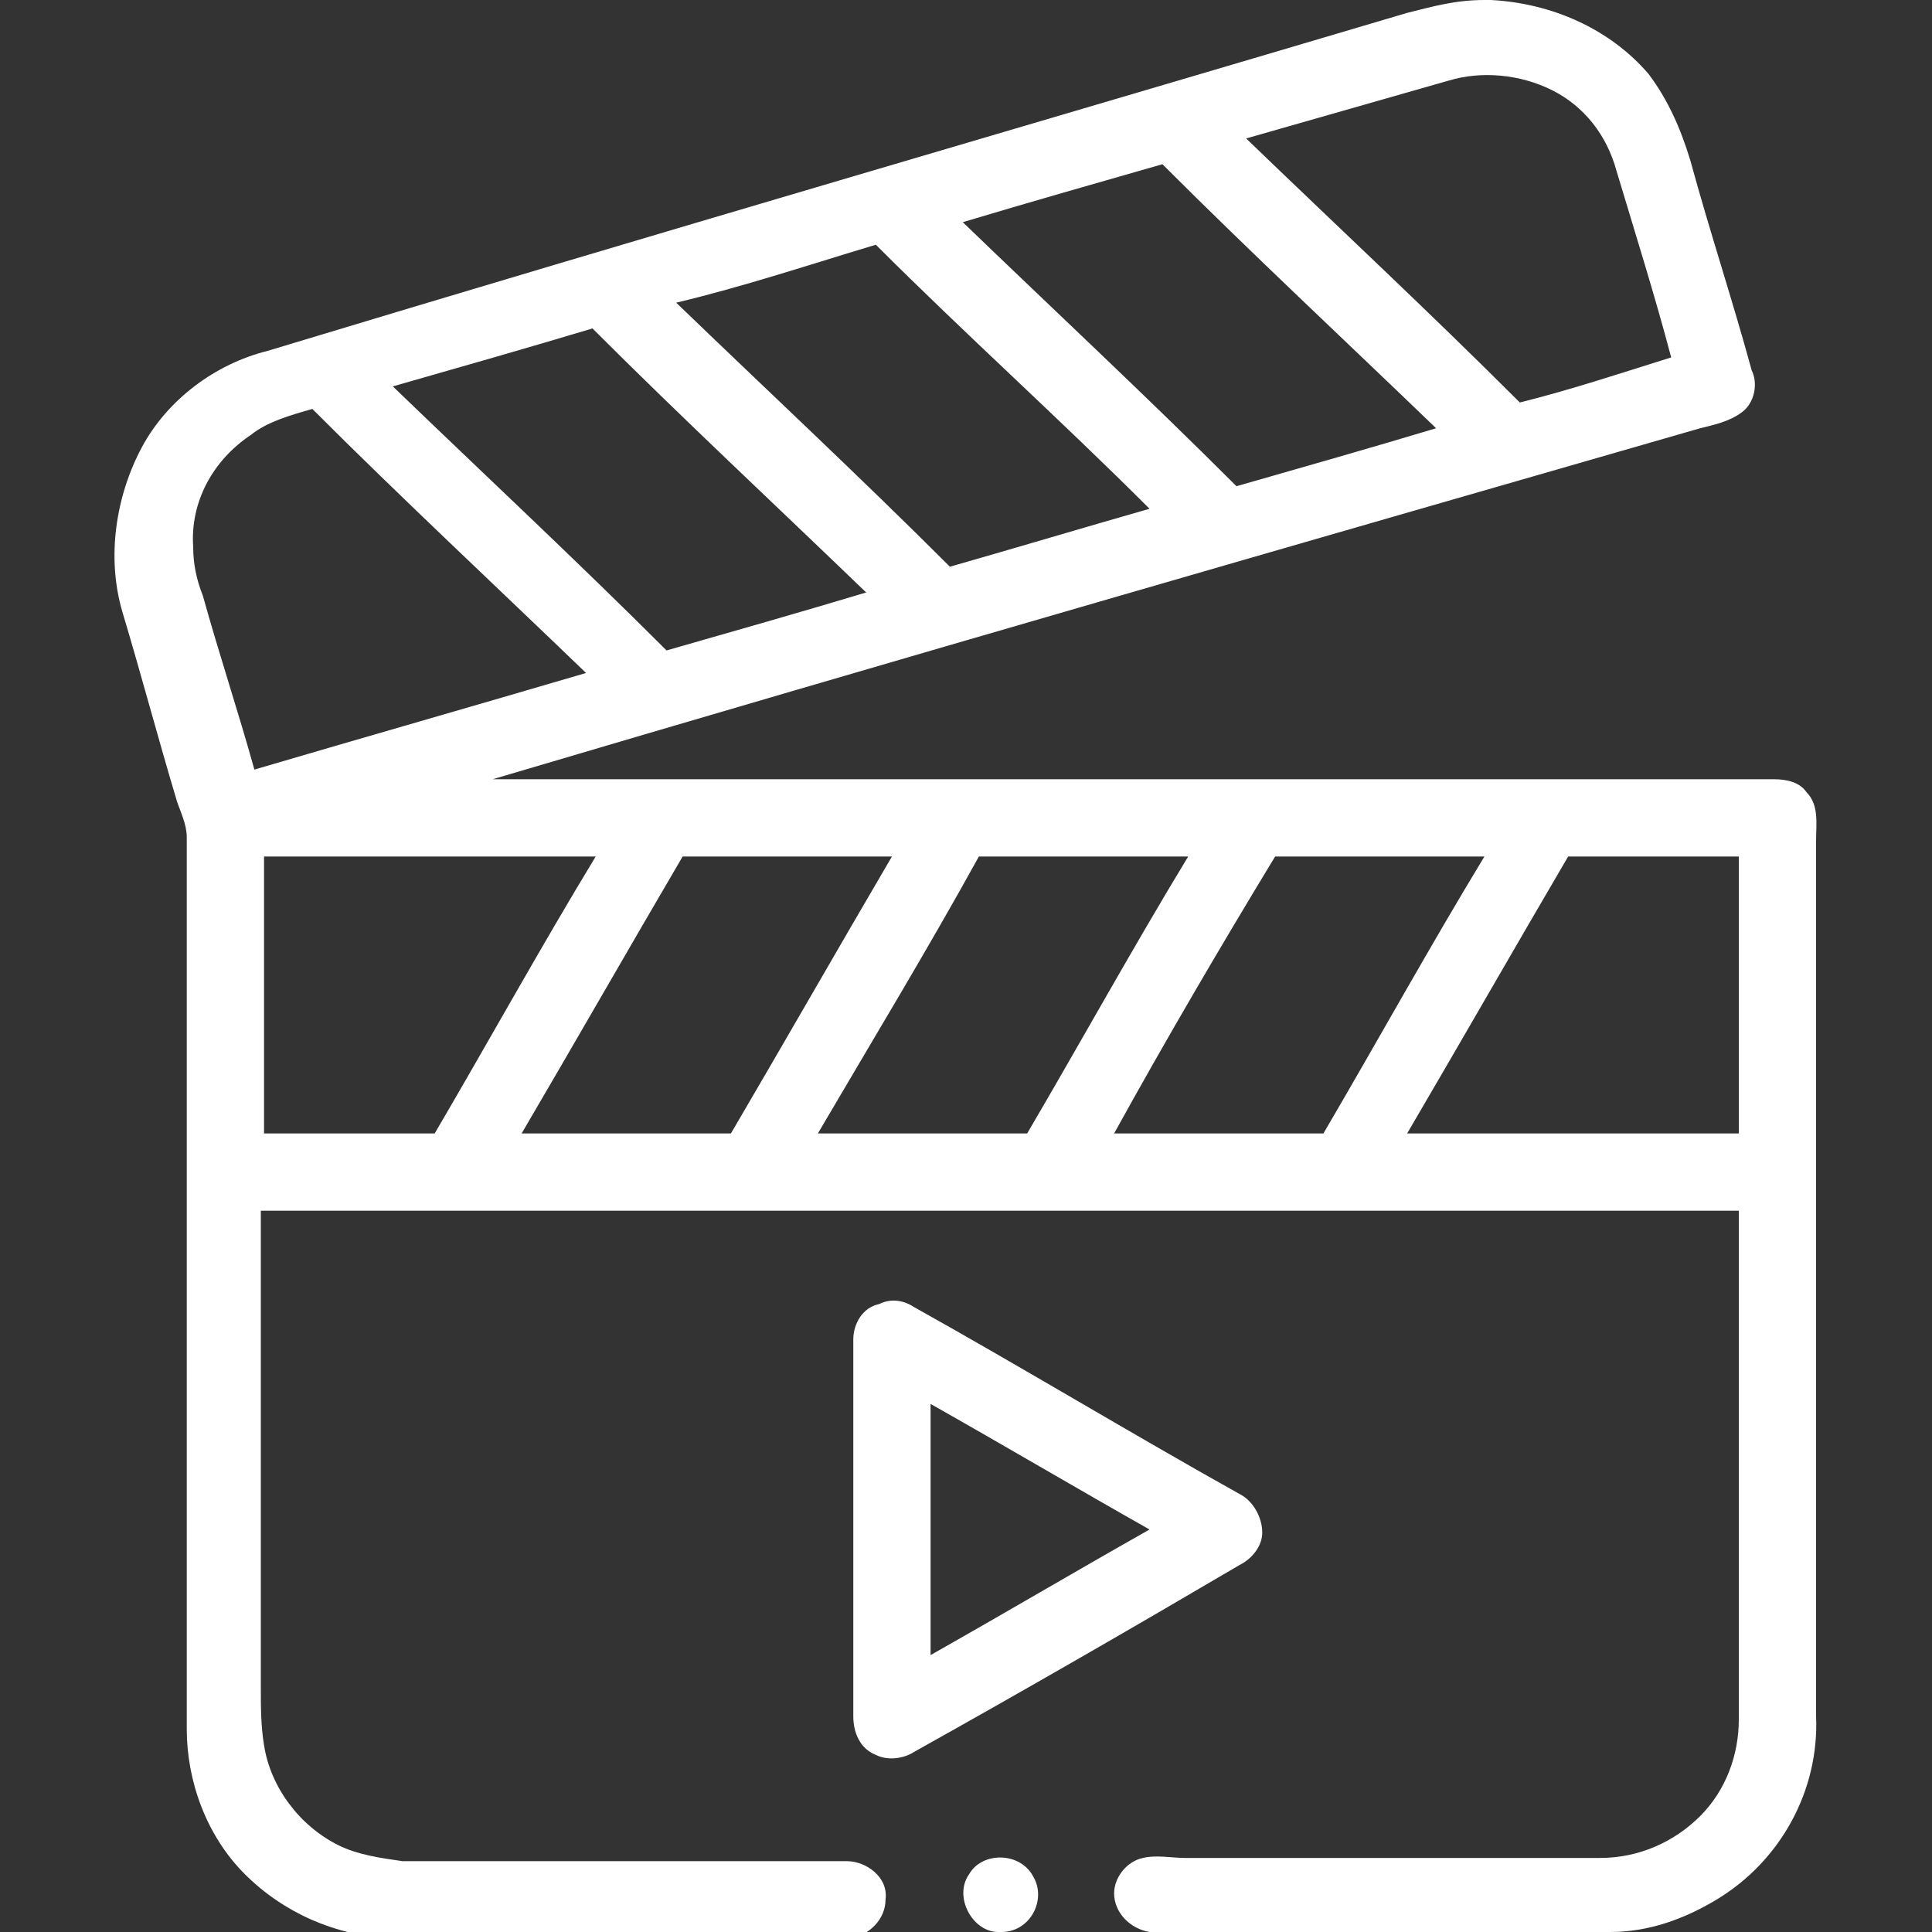
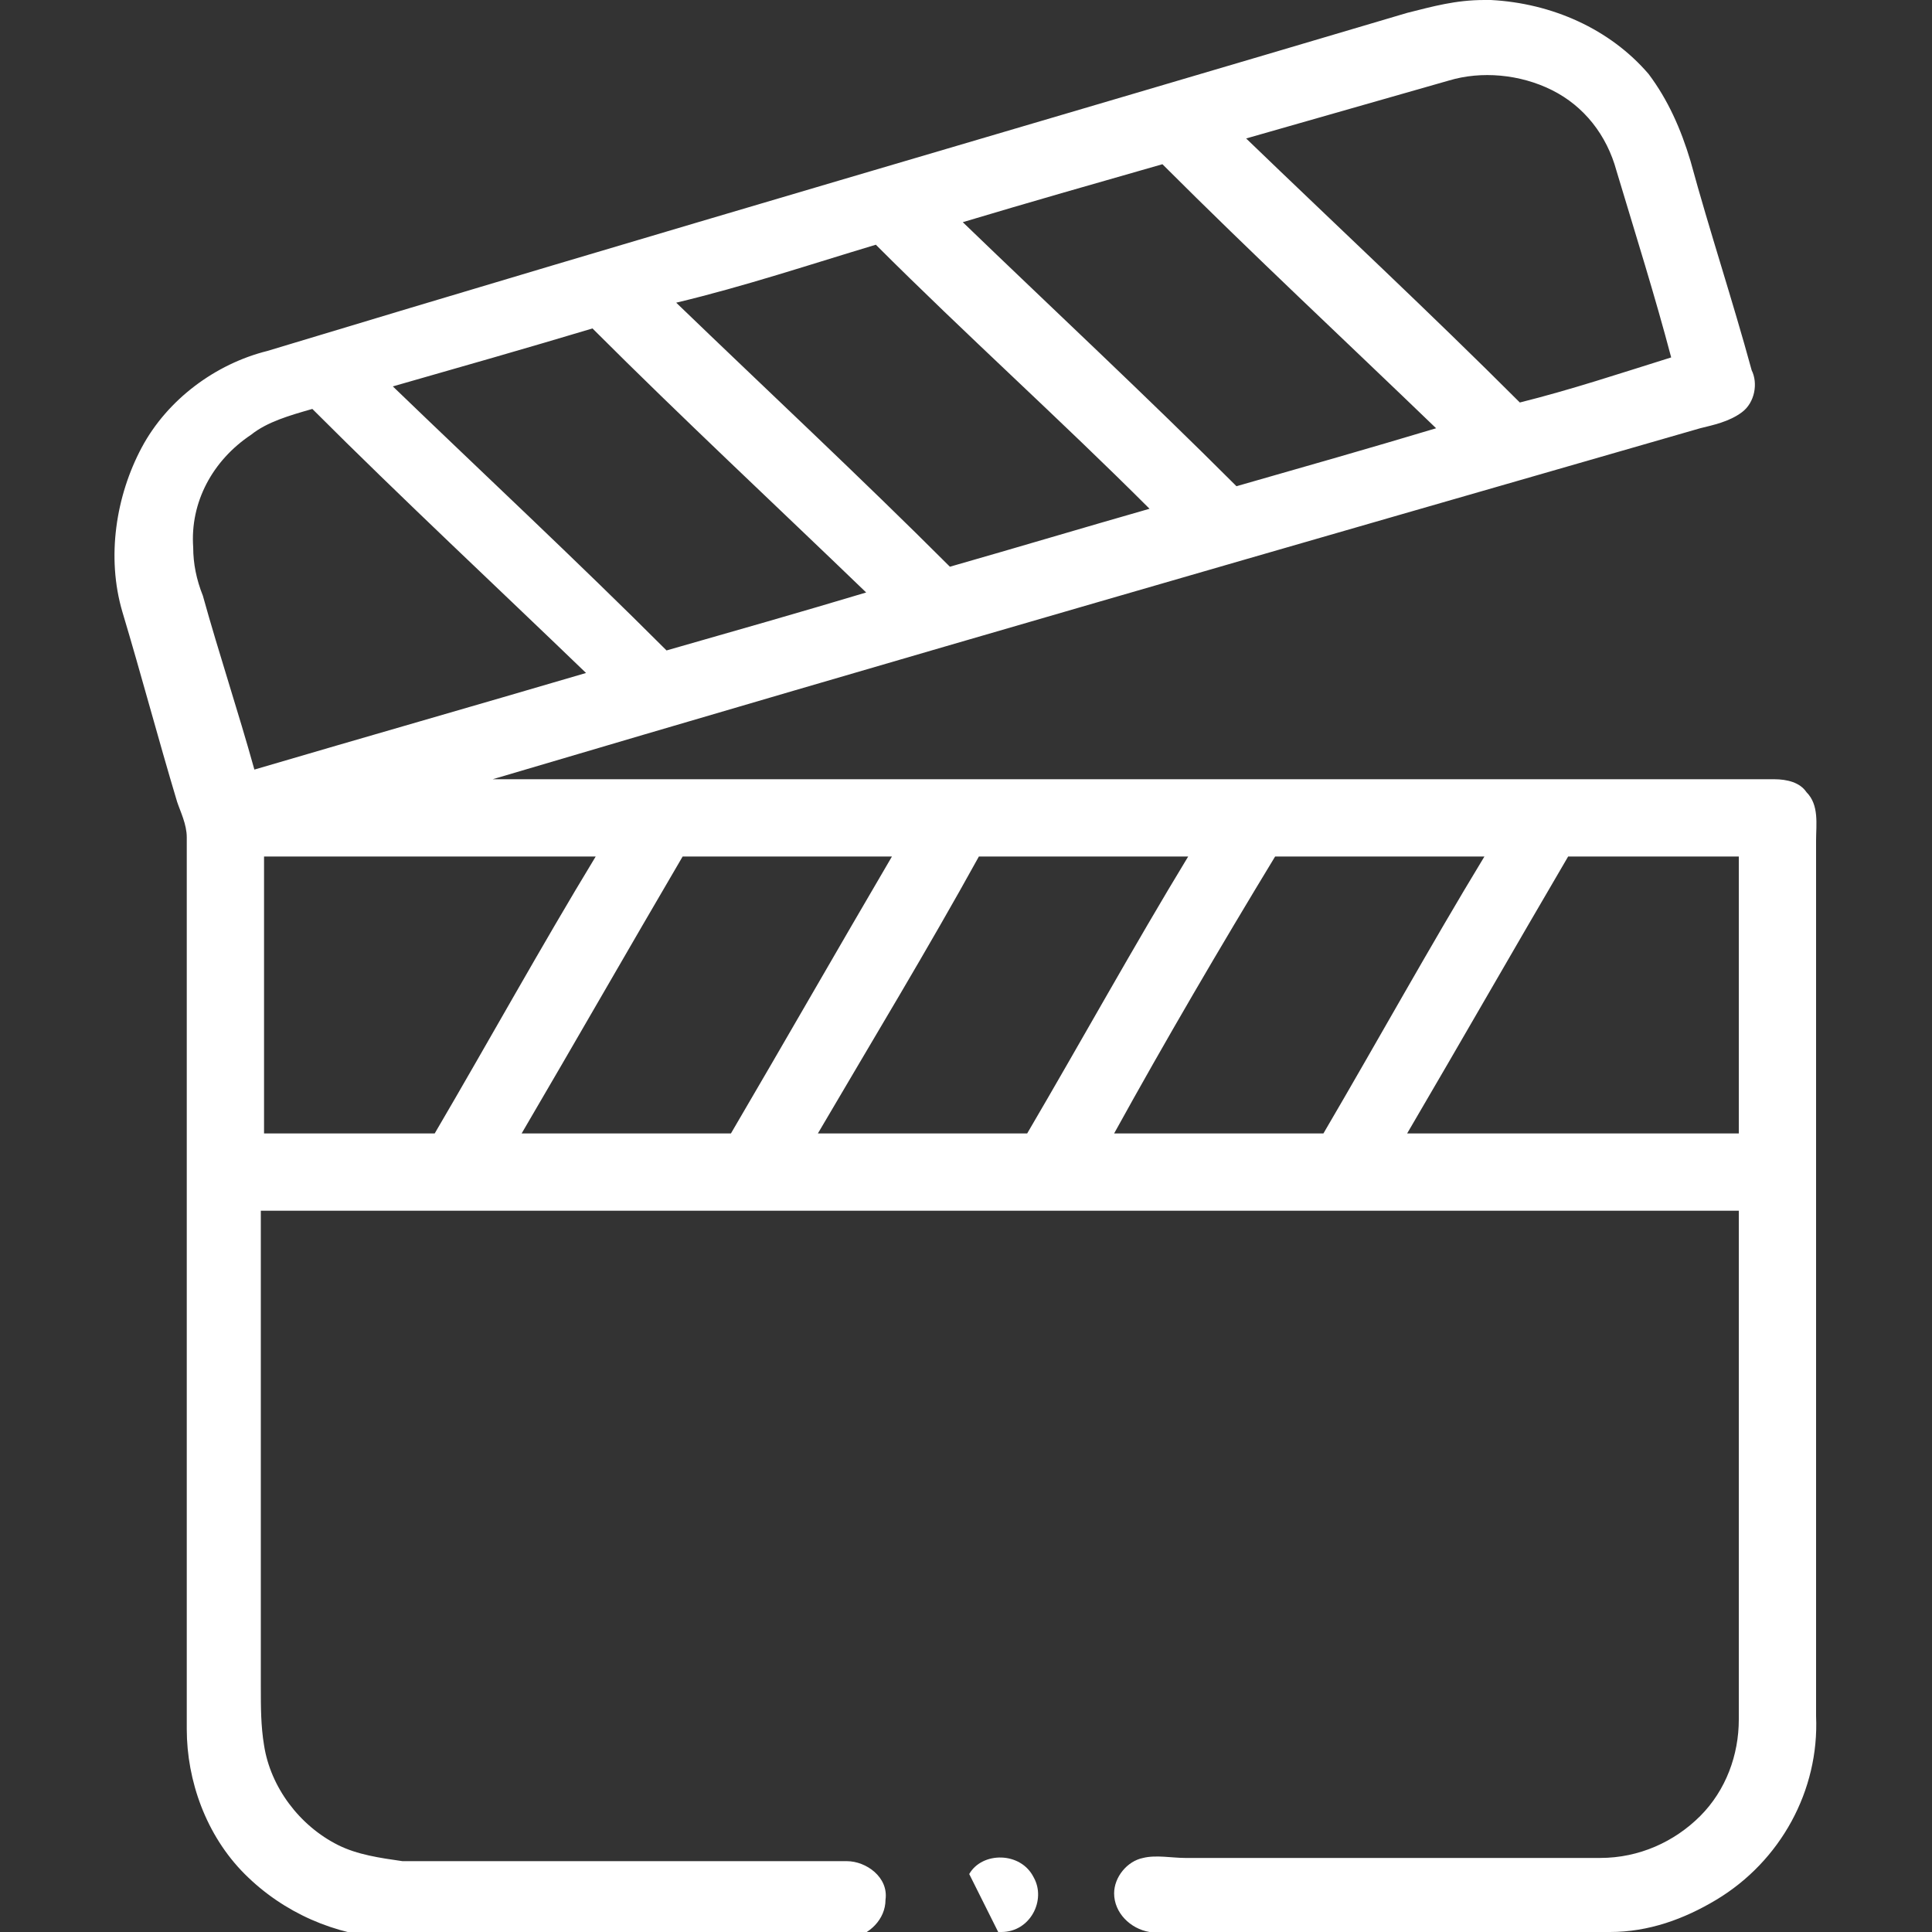
<svg xmlns="http://www.w3.org/2000/svg" version="1.1" id="图层_1" x="0px" y="0px" viewBox="0 0 60 60" style="enable-background:new 0 0 60 60;" xml:space="preserve">
  <rect x="0" y="0" width="60" height="60" fill="#333333" stroke="none" />
  <style type="text/css">
	.st0{fill:#FFFFFF;}
</style>
  <g>
    <g>
      <path class="st0" d="M46.1,0h0.2c1.9,0.1,3.7,0.9,4.9,2.3C51.8,3.1,52.2,4,52.5,5c0.6,2.2,1.3,4.3,1.9,6.5c0.2,0.4,0.1,1-0.3,1.3    c-0.4,0.3-0.9,0.4-1.3,0.5c-12.5,3.6-25,7.2-37.5,10.9c13.3,0,26.5,0,39.8,0c0.4,0,0.8,0.1,1,0.4c0.4,0.4,0.3,1,0.3,1.5    c0,9.1,0,18.1,0,27.2c0.1,2.3-1.1,4.5-3.1,5.7c-1,0.6-2.1,1-3.3,1H35.7c-0.6-0.1-1.1-0.6-1.1-1.2c0-0.5,0.4-1,0.9-1.1    c0.4-0.1,0.9,0,1.3,0c4.3,0,8.6,0,12.9,0c1.2,0,2.3-0.5,3.1-1.3c0.8-0.8,1.2-1.9,1.2-3c0-5.3,0-10.5,0-15.8c-15.3,0-30.6,0-45.9,0    c0,5,0,9.9,0,14.8c0,0.6,0,1.2,0.1,1.8c0.2,1.3,1.1,2.5,2.3,3.1c0.6,0.3,1.3,0.4,2,0.5c4.6,0,9.2,0,13.8,0c0.6,0,1.3,0.5,1.2,1.2    c0,0.6-0.5,1.1-1.1,1.2H12.1c-1.7-0.1-3.3-0.8-4.5-2c-1.2-1.2-1.8-2.9-1.8-4.5c0-9.2,0-18.5,0-27.7c0-0.4-0.2-0.8-0.3-1.1    c-0.6-2-1.1-3.9-1.7-5.9c-0.5-1.7-0.2-3.6,0.6-5.1c0.8-1.5,2.3-2.6,3.9-3C20.2,7.3,31.9,3.9,43.7,0.4C44.5,0.2,45.2,0,46.1,0z     M45,2.5c-2.1,0.6-4.2,1.2-6.3,1.8c2.8,2.7,5.7,5.4,8.5,8.2c1.6-0.4,3.1-0.9,4.7-1.4c-0.5-1.9-1.1-3.8-1.7-5.8c-0.3-1.1-1-2-2-2.5    C47.2,2.3,46,2.2,45,2.5z M29.9,6.9c2.8,2.7,5.7,5.4,8.5,8.2c2.1-0.6,4.2-1.2,6.2-1.8c-2.8-2.7-5.7-5.4-8.5-8.2    C34,5.7,31.9,6.3,29.9,6.9z M21,9.4c2.8,2.7,5.7,5.4,8.5,8.2c2.1-0.6,4.1-1.2,6.2-1.8c-2.8-2.8-5.7-5.4-8.5-8.2    C25.2,8.2,23.1,8.9,21,9.4z M12.2,12c2.8,2.7,5.7,5.4,8.5,8.2c2.1-0.6,4.2-1.2,6.2-1.8c-2.8-2.7-5.7-5.4-8.5-8.2    C16.4,10.8,14.3,11.4,12.2,12z M7.8,13.5C6.6,14.3,5.9,15.6,6,17c0,0.5,0.1,1,0.3,1.5c0.5,1.8,1.1,3.6,1.6,5.4c3.4-1,6.9-2,10.3-3    c-2.8-2.7-5.7-5.4-8.5-8.2C9,12.9,8.3,13.1,7.8,13.5z M8.2,26.6c0,2.9,0,5.8,0,8.6c1.8,0,3.5,0,5.3,0c1.7-2.9,3.3-5.8,5-8.6    C15,26.6,11.6,26.6,8.2,26.6z M21.2,26.6c-1.7,2.9-3.3,5.7-5,8.6c2.2,0,4.3,0,6.5,0c1.7-2.9,3.3-5.7,5-8.6    C25.5,26.6,23.3,26.6,21.2,26.6z M30.4,26.6c-1.6,2.9-3.3,5.7-5,8.6c2.2,0,4.3,0,6.5,0c1.7-2.9,3.3-5.8,5-8.6    C34.7,26.6,32.5,26.6,30.4,26.6z M34.6,35.2c2.2,0,4.3,0,6.5,0c1.7-2.9,3.3-5.8,5-8.6c-2.2,0-4.3,0-6.5,0    C37.9,29.4,36.2,32.3,34.6,35.2z M48.7,26.6c-1.7,2.9-3.3,5.7-5,8.6c3.4,0,6.9,0,10.3,0c0-2.9,0-5.8,0-8.6    C52.3,26.6,50.5,26.6,48.7,26.6z" />
    </g>
    <g>
-       <path class="st0" d="M27.3,40.5c0.4-0.2,0.8-0.1,1.1,0.1c3.4,1.9,6.7,3.9,10.1,5.8c0.4,0.2,0.7,0.7,0.7,1.2c0,0.4-0.3,0.8-0.7,1    c-3.4,2-6.7,3.9-10.1,5.8c-0.3,0.2-0.8,0.3-1.2,0.1c-0.5-0.2-0.7-0.7-0.7-1.2c0-3.9,0-7.8,0-11.7C26.5,41.1,26.8,40.6,27.3,40.5z     M28.9,43.6c0,2.6,0,5.2,0,7.8c2.3-1.3,4.5-2.6,6.8-3.9C33.4,46.2,31.2,44.9,28.9,43.6z" />
-     </g>
-     <path class="st0" d="M30.1,58.2c0.4-0.7,1.6-0.7,2,0.1c0.4,0.7-0.1,1.7-1,1.7h-0.1C30.2,60,29.6,58.9,30.1,58.2z" />
+       </g>
+     <path class="st0" d="M30.1,58.2c0.4-0.7,1.6-0.7,2,0.1c0.4,0.7-0.1,1.7-1,1.7h-0.1z" />
  </g>
</svg>